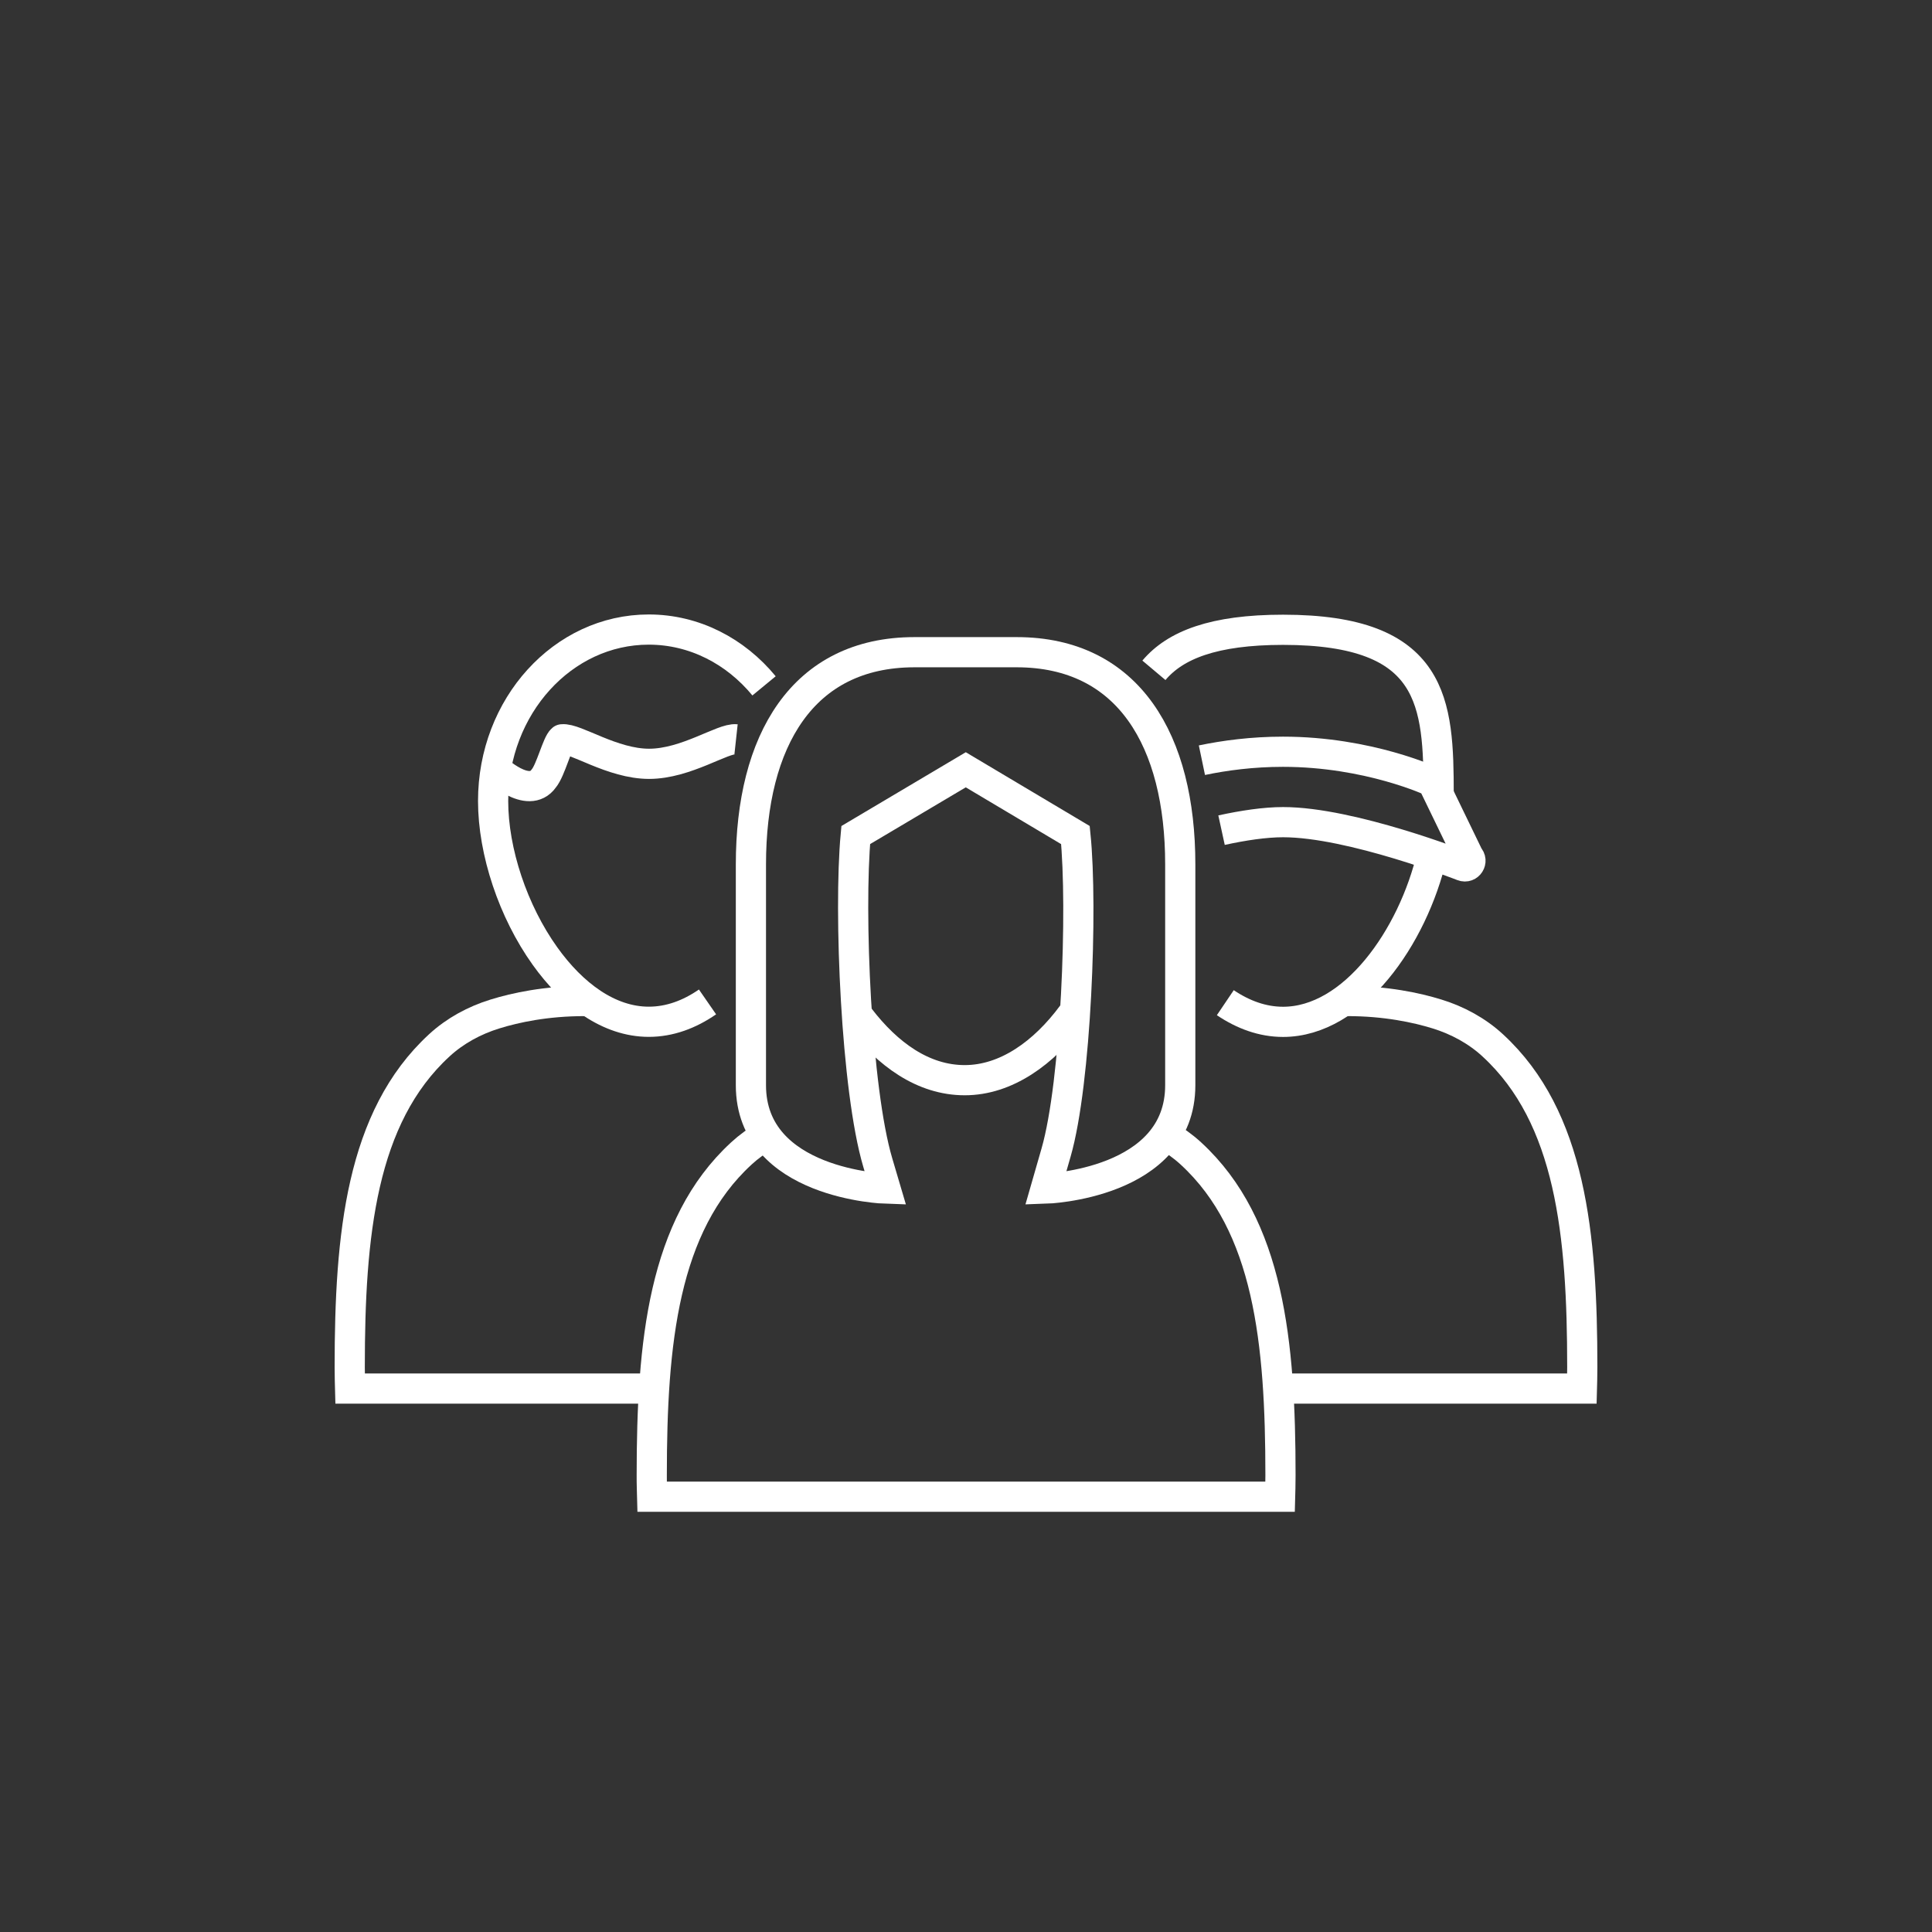
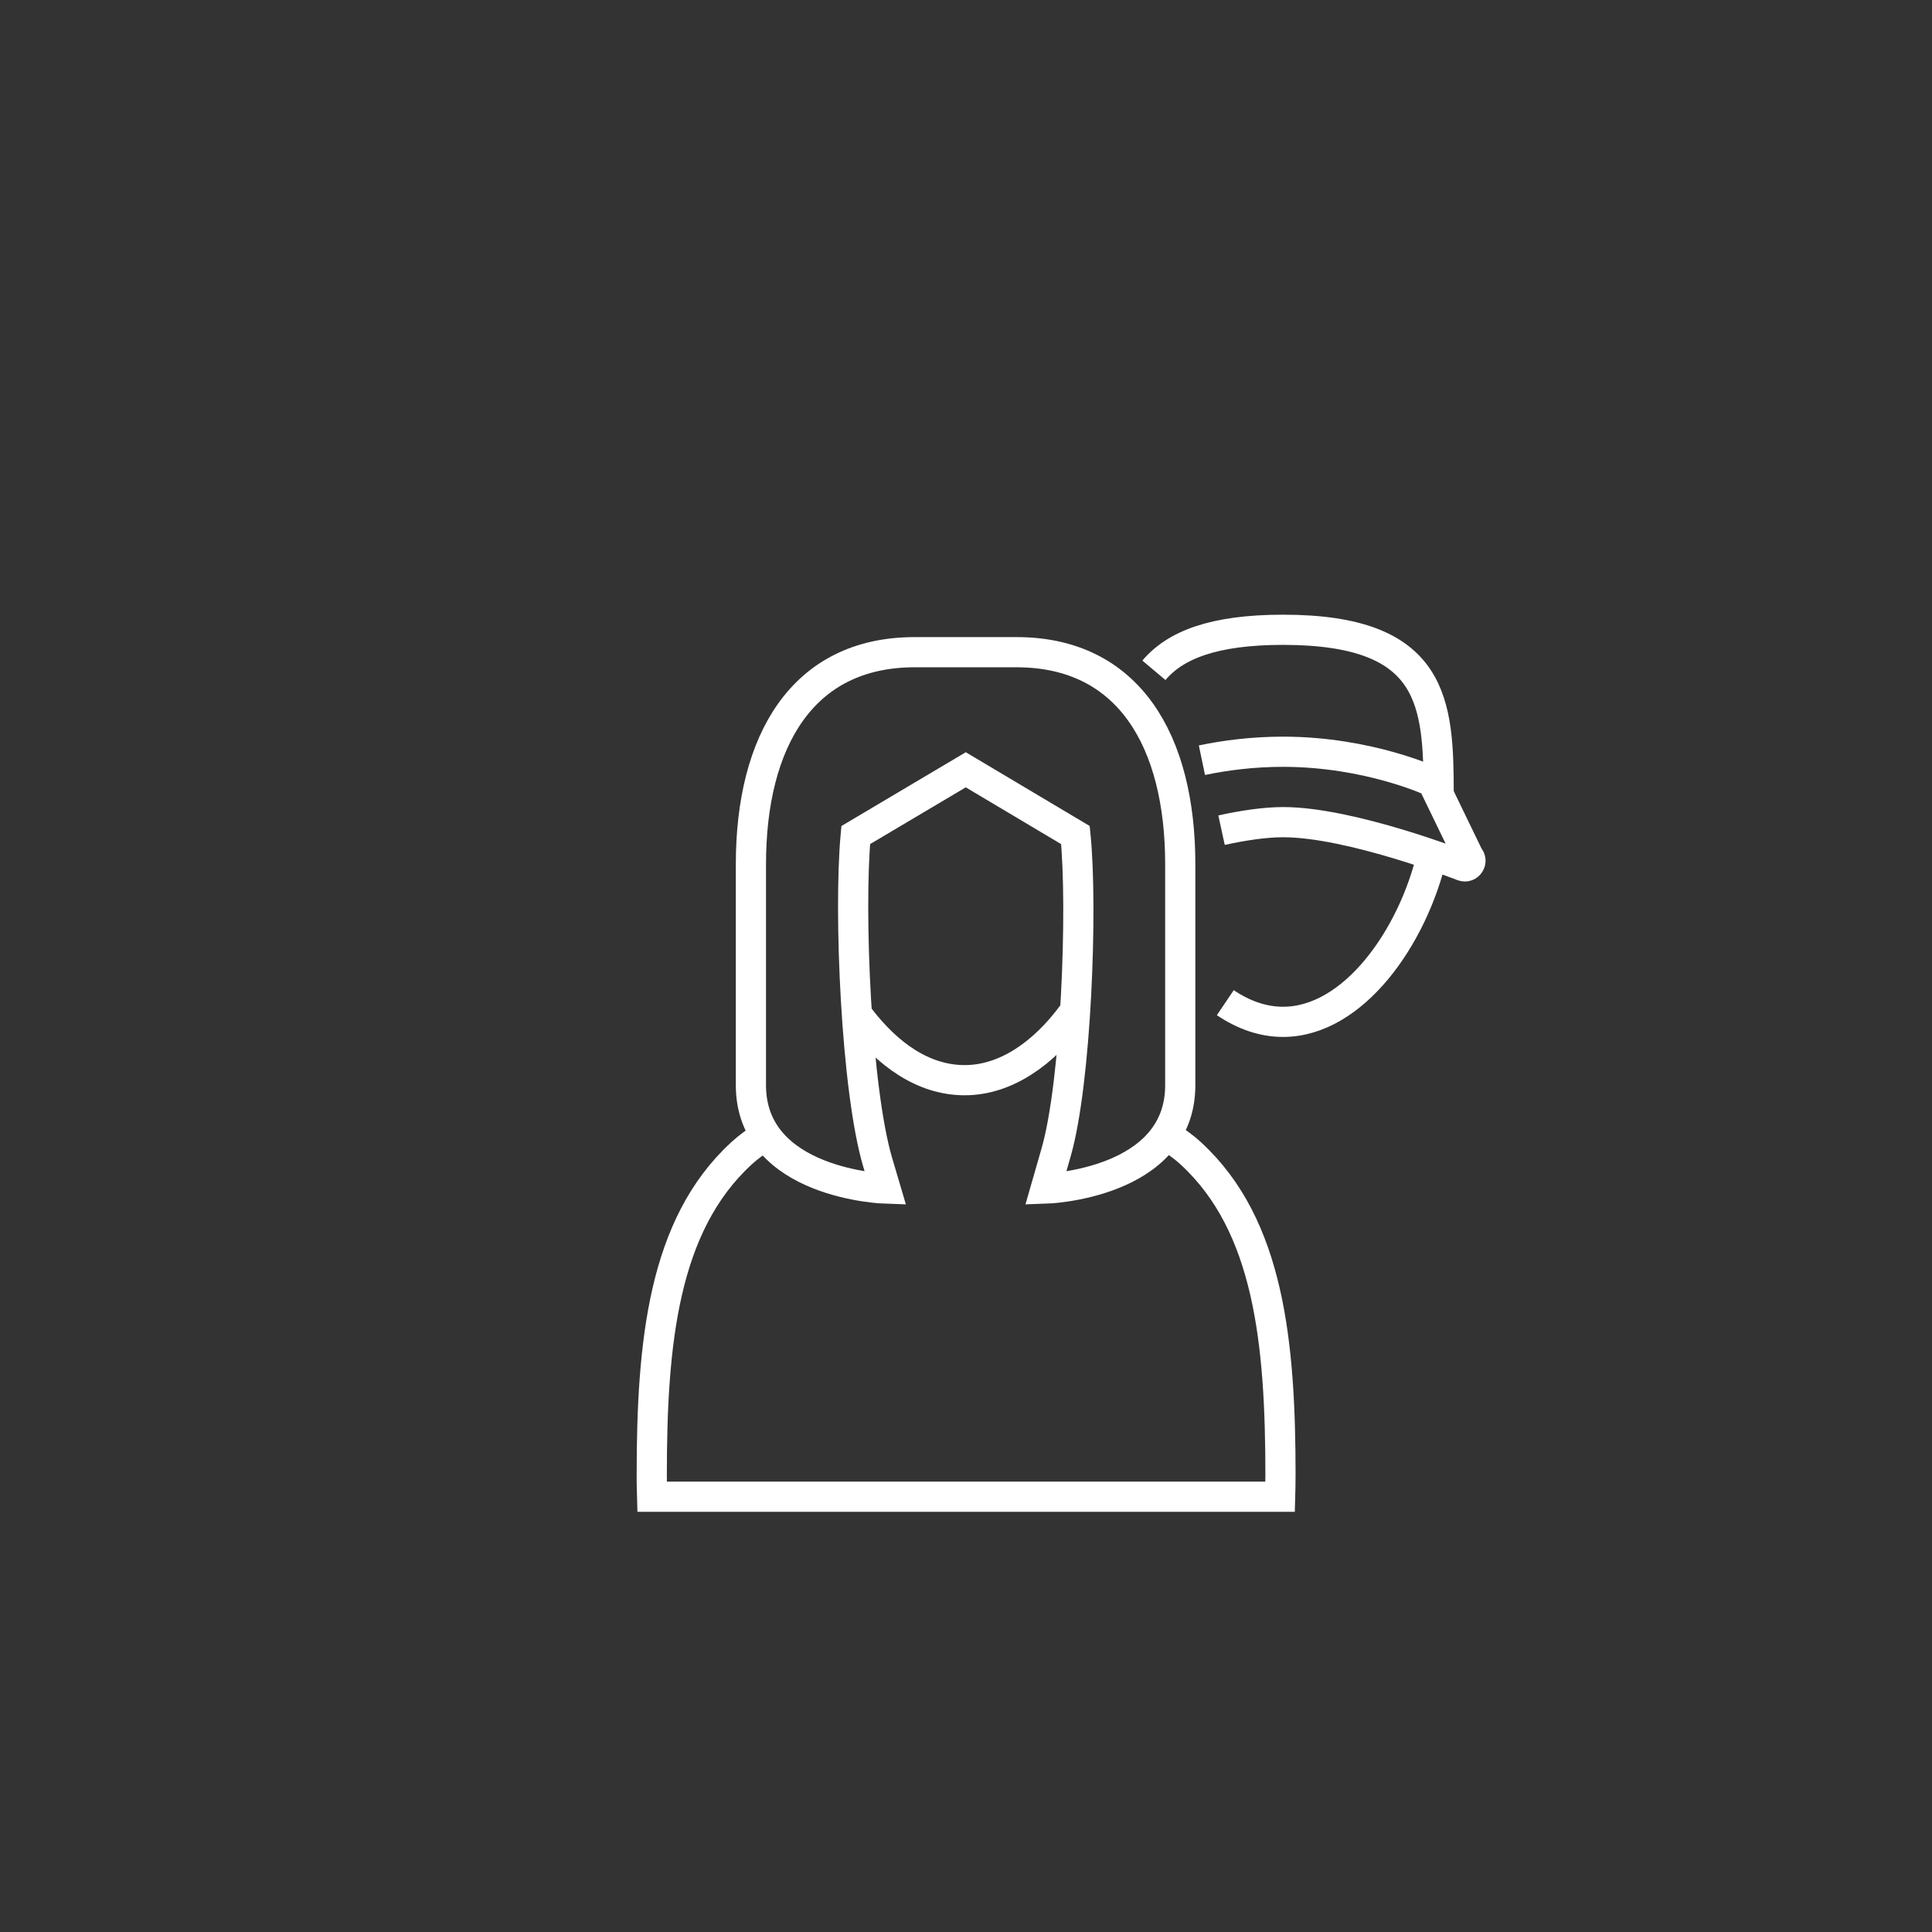
<svg xmlns="http://www.w3.org/2000/svg" id="Ebene_1" data-name="Ebene 1" viewBox="0 0 256 256">
  <rect x="0" y="0" width="256" height="256" fill="#333333" stroke="none" />
  <defs>
    <style>
      .cls-1 {
        stroke-miterlimit: 10;
      }

      .cls-1, .cls-2 {
        fill: none;
        stroke: #fff;
        stroke-width: 4px;
      }

      .cls-2 {
        stroke-linejoin: round;
      }
    </style>
  </defs>
-   <path class="cls-2" d="M65.59,101.8s4.42,4.25,6.46,1.35c.92-1.09,1.78-4.68,2.44-5.19,1.75-.2,6.62,3.25,11.52,3.25,4.9,0,9.77-3.44,11.52-3.25" />
  <g>
    <path class="cls-1" d="M189.76,113.27c-2.55,10.94-10.43,22.13-19.75,22.13-2.7,0-5.28-.94-7.65-2.54" />
    <path class="cls-1" d="M152.9,88.82c2.82-3.35,7.92-5.37,17.11-5.37,20.13,0,20.61,9.69,20.62,21.82" />
  </g>
  <path class="cls-1" d="M159.26,100.73c3.02-.63,6.67-1.12,10.74-1.12,11.37,0,19.8,3.97,19.8,3.97l4.81,9.93c.59.57-.02,1.54-.79,1.24,0,0-14.77-5.81-23.8-5.81-2.4,0-5.27.43-8.16,1.06" />
  <path class="cls-1" d="M142.1,134.41c-3.78,5.12-8.78,8.72-14.27,8.72s-10.21-3.41-13.95-8.3" />
  <path class="cls-1" d="M134.7,86.42h-13.52c-14.88,0-21.68,11.79-21.68,28.11v29.27c0,13.14,17.83,13.7,17.83,13.7l-1.02-3.45c-2.87-9.67-3.86-33.29-2.92-43.4h0s14.58-8.65,14.58-8.65l14.53,8.65h0c.98,9.64.1,32.8-2.56,42.05l-1.38,4.8s17.83-.56,17.83-13.7v-29.27c0-16.32-6.8-28.11-21.68-28.11Z" />
-   <path class="cls-1" d="M93.75,132.76c-2.4,1.66-5.02,2.63-7.78,2.63-5.29,0-10.11-3.6-13.76-8.71h0c-4.22-5.9-6.87-13.82-6.87-20.55,0-12.54,9.23-22.71,20.62-22.71,6.06,0,11.51,2.88,15.28,7.46" />
  <path class="cls-1" d="M101.5,150.46c-1.17.67-2.27,1.46-3.27,2.38l-.03.03c-10.32,9.51-11.84,25.05-11.84,42.61,0,.57,0,1.14.02,1.71,0,.38.02.76.03,1.13h83.21c.01-.38.02-.75.03-1.13.01-.57.02-1.14.02-1.71,0-17.56-1.52-33.1-11.84-42.61,0,0-.02-.02-.03-.03-1.04-.95-2.18-1.77-3.41-2.46" />
-   <path class="cls-1" d="M168,183.99h41.61c.01-.38.02-.75.03-1.13.01-.57.02-1.14.02-1.71,0-17.56-1.52-33.1-11.84-42.61,0,0-.02-.02-.03-.03-2.1-1.93-4.65-3.31-7.37-4.15s-6.79-1.72-11.91-1.72" />
-   <path class="cls-1" d="M88,183.99h-41.61c-.01-.38-.02-.75-.03-1.13-.01-.57-.02-1.14-.02-1.71,0-17.56,1.52-33.1,11.84-42.61,0,0,.02-.02.03-.03,2.1-1.93,4.65-3.31,7.37-4.15,2.74-.85,6.79-1.72,11.91-1.72" />
</svg>